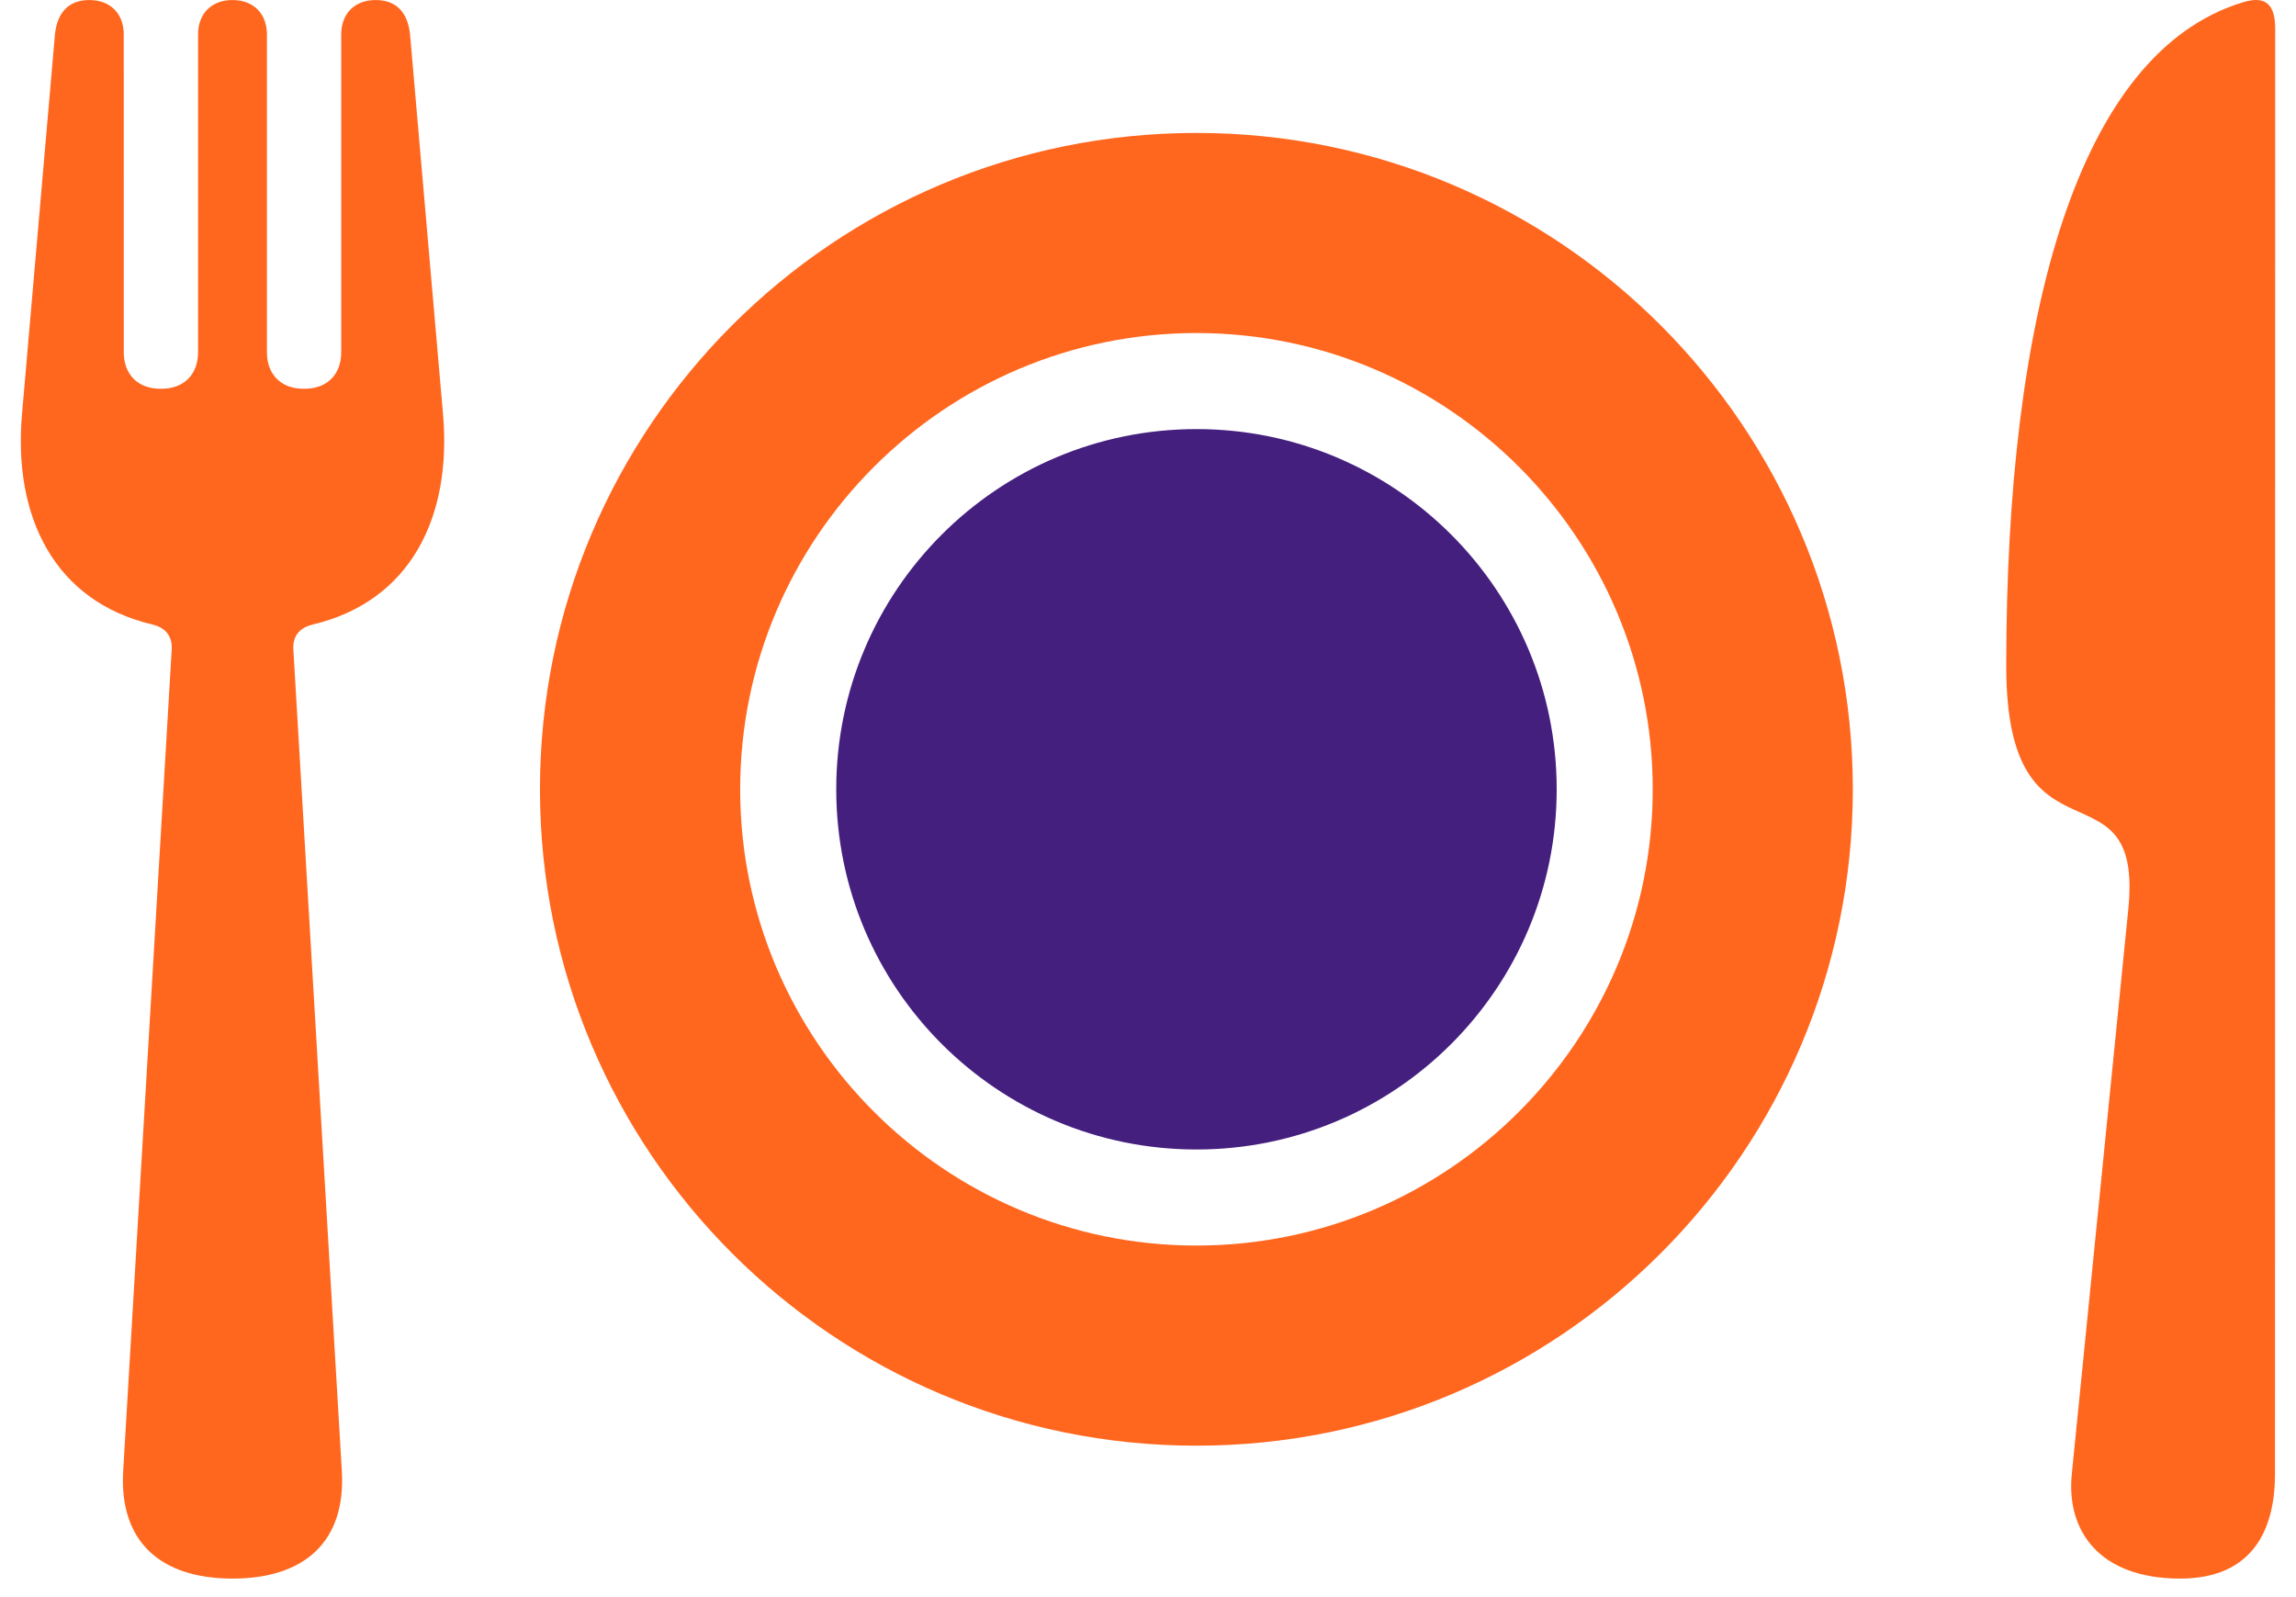
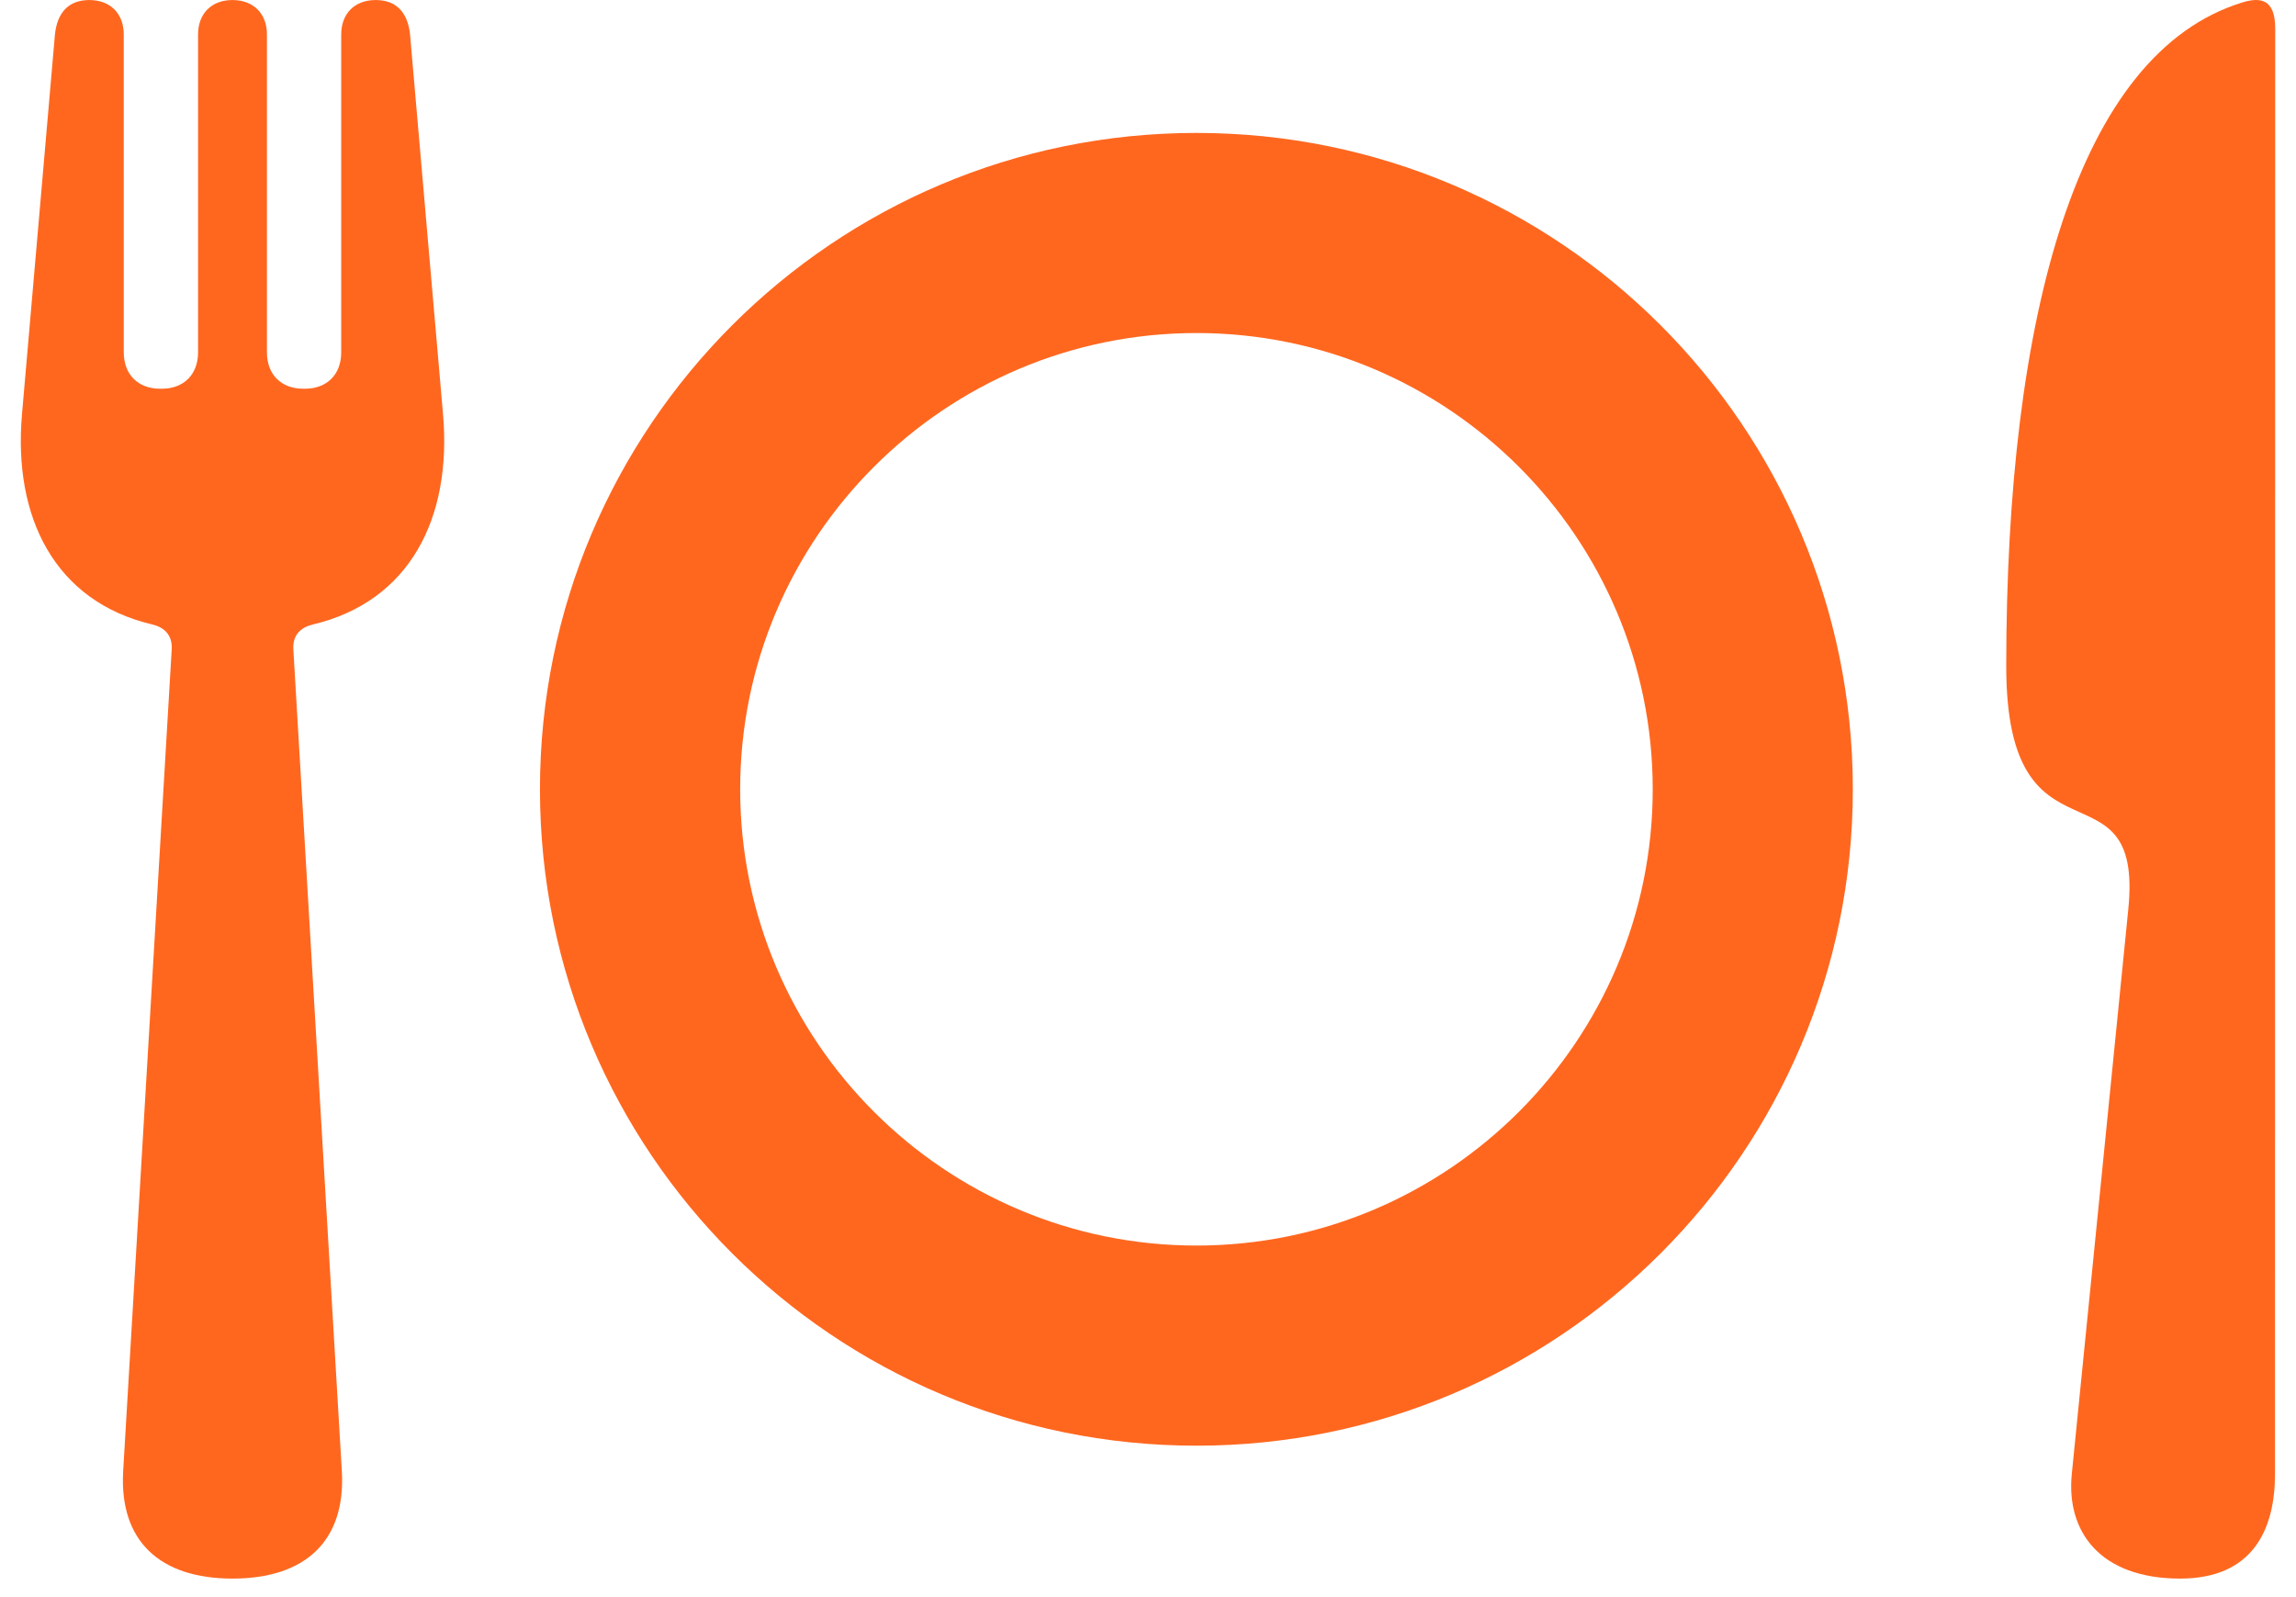
<svg xmlns="http://www.w3.org/2000/svg" width="69" height="48" viewBox="0 0 69 48" fill="none">
-   <path d="M46.782 23.722C46.782 29.701 41.935 34.547 35.957 34.547C29.978 34.547 25.131 29.701 25.131 23.722C25.131 17.743 29.978 12.896 35.957 12.896C41.935 12.896 46.782 17.743 46.782 23.722Z" fill="#451F7E" />
  <path d="M35.956 3.995C25.059 3.995 16.227 12.827 16.227 23.722C16.227 34.617 25.059 43.449 35.956 43.449C46.85 43.449 55.682 34.617 55.682 23.722C55.682 12.827 46.849 3.995 35.956 3.995ZM35.956 37.434C28.395 37.434 22.244 31.283 22.244 23.722C22.244 16.161 28.395 10.009 35.956 10.009C43.516 10.009 49.668 16.161 49.668 23.722C49.668 31.283 43.517 37.434 35.956 37.434Z" fill="#FF671F" />
  <path d="M67.39 0.073C62.434 1.592 60.292 9.459 60.292 20.026C60.292 26.38 64.421 22.695 63.961 27.318L62.262 44.301C62.09 46.014 63.096 47.443 65.519 47.443C67.72 47.443 68.369 45.943 68.369 44.301L68.375 0.856C68.375 -0.038 67.924 -0.091 67.39 0.073H67.39Z" fill="#FF671F" />
  <path d="M12.323 1.036C12.256 0.383 11.917 0.001 11.289 0.001C10.659 0.001 10.254 0.408 10.254 1.036V10.591C10.254 11.254 9.826 11.683 9.163 11.683H9.113C8.449 11.683 8.022 11.254 8.022 10.591V1.036C8.022 0.407 7.615 0.001 6.986 0.001C6.358 0.001 5.952 0.408 5.952 1.036V10.591C5.952 11.254 5.524 11.683 4.861 11.683H4.811C4.148 11.683 3.72 11.254 3.72 10.591L3.719 1.036C3.719 0.408 3.314 0.001 2.685 0.001C2.057 0.001 1.719 0.383 1.651 1.036L0.661 12.448C0.391 15.552 1.647 18.074 4.572 18.767C4.914 18.848 5.187 19.064 5.16 19.52L3.702 44.211C3.578 46.316 4.807 47.443 6.987 47.443C9.167 47.443 10.396 46.318 10.273 44.212L8.816 19.52C8.788 19.064 9.062 18.849 9.403 18.768C12.327 18.074 13.584 15.552 13.314 12.449L12.323 1.036Z" fill="#FF671F" />
</svg>